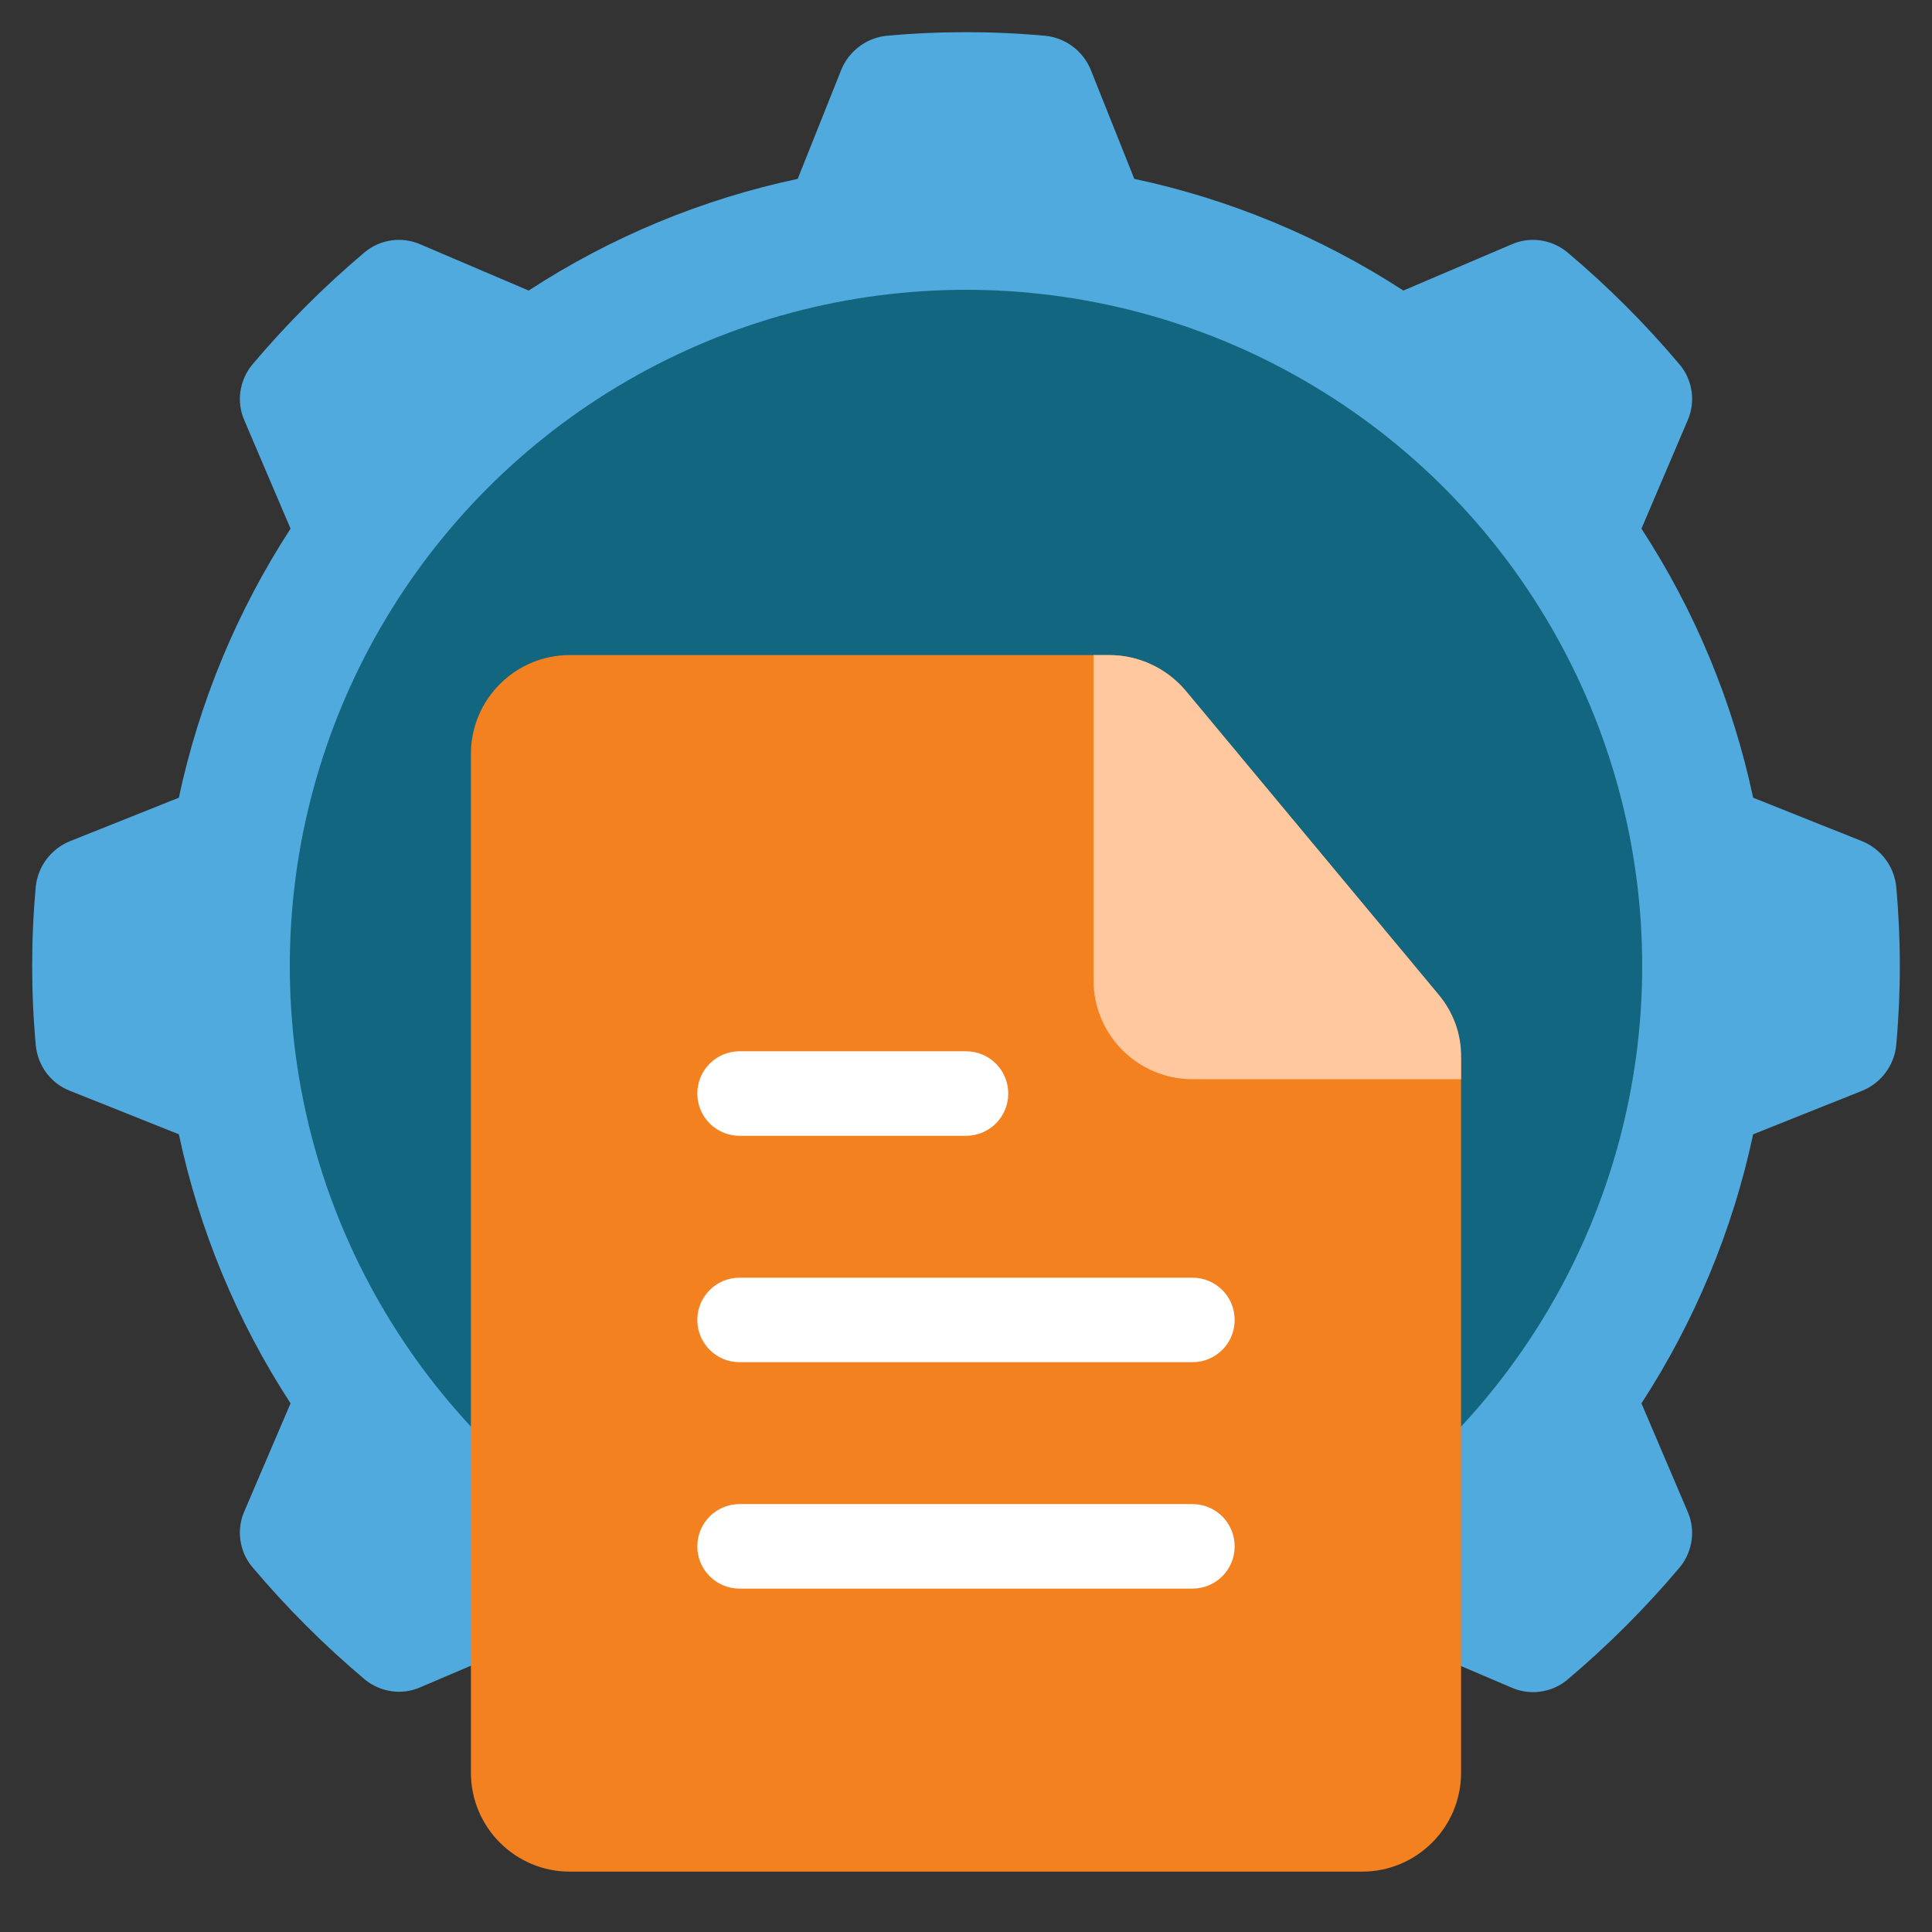
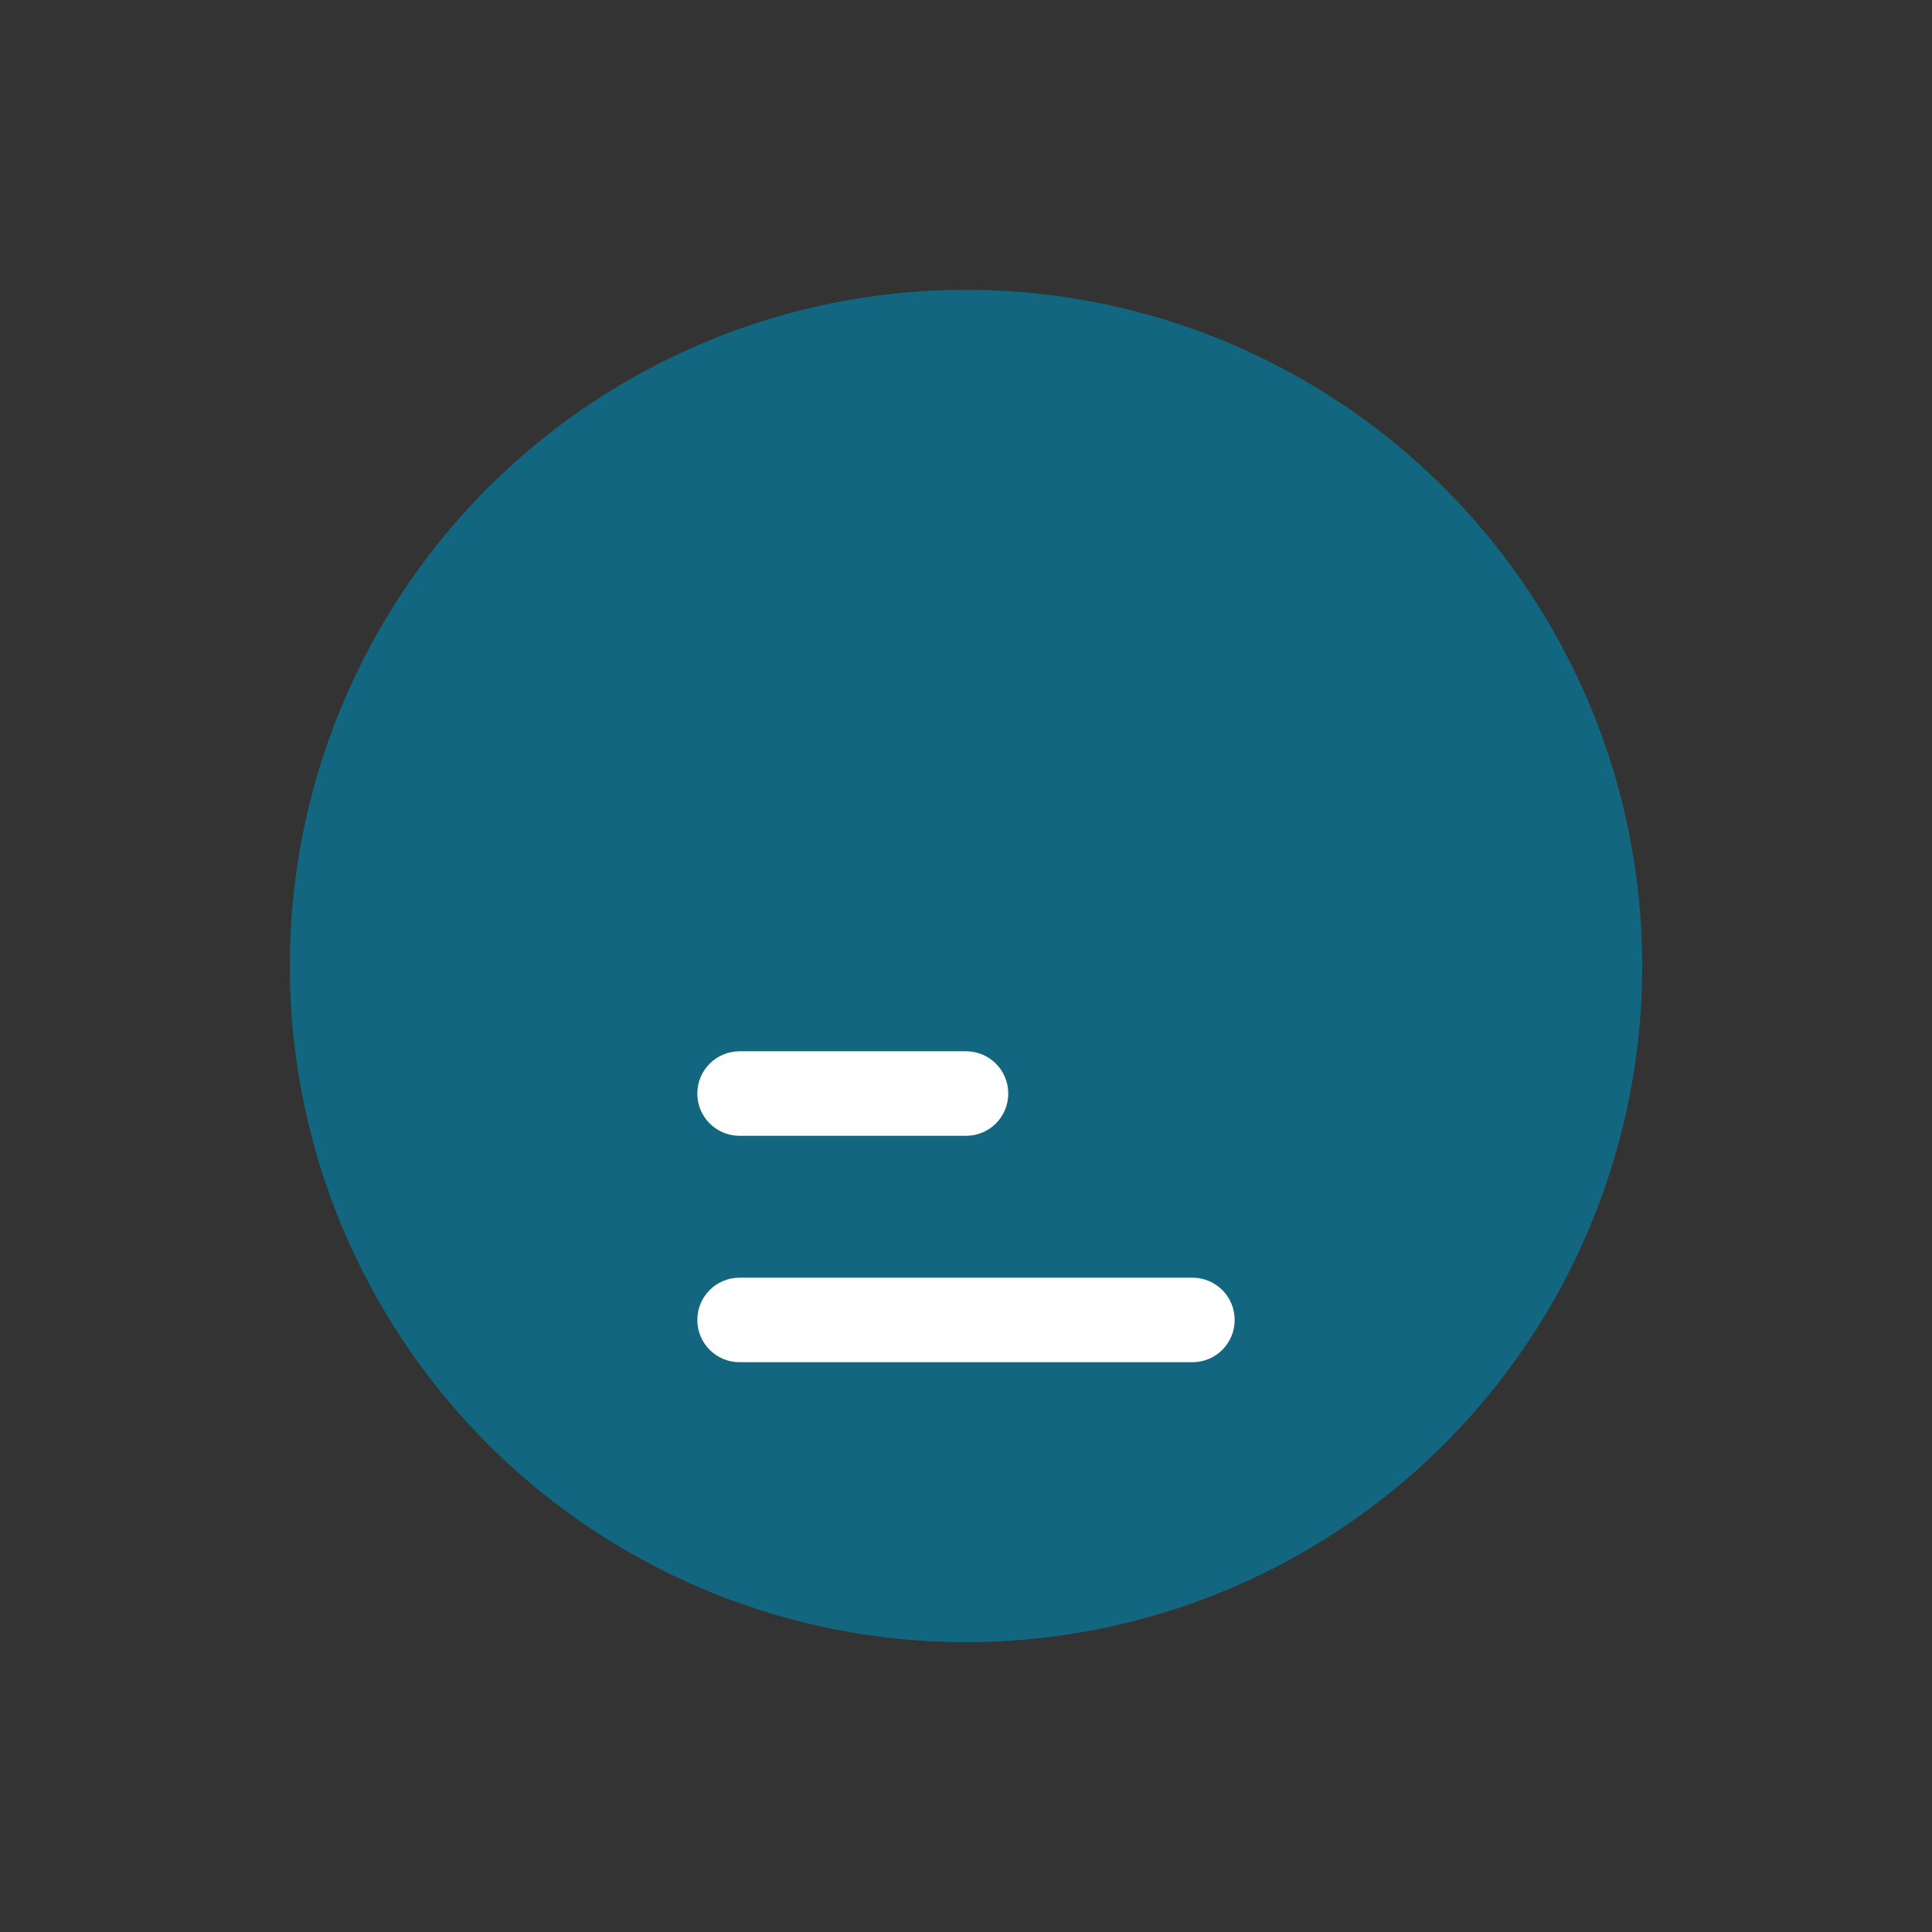
<svg xmlns="http://www.w3.org/2000/svg" id="Icons" viewBox="0 0 512 512">
  <rect x="0" y="0" width="512" height="512" fill="#333333" stroke="none" />
  <defs>
    <style>      .st0 {        fill: #fff;      }      .st1 {        fill: #f48120;      }      .st2 {        fill: #ffc89f;      }      .st3 {        fill: #13667f;      }      .st4 {        fill: #51aade;      }    </style>
  </defs>
-   <path class="st4" d="M300.6,464.6c25.4-5.4,49.5-15.4,71.3-29.6l28.6,12.2c4.9,2.2,10.7,1.4,14.8-2,10.8-9.1,20.8-19.1,29.9-29.9,3.4-4.2,4.2-9.9,2-14.8l-12.2-28.6c14.1-21.7,24.2-45.9,29.6-71.3l28.8-11.5c5-2,8.5-6.6,9.1-11.9,1.3-14.1,1.3-28.3,0-42.4-.6-5.3-4.1-9.9-9.1-11.9l-28.8-11.5c-5.4-25.4-15.4-49.5-29.6-71.3l12.2-28.6c2.2-4.9,1.4-10.7-2-14.8-9.1-10.8-19.1-20.8-29.9-29.9-4.2-3.4-9.9-4.2-14.8-2l-28.6,12.2c-21.7-14.1-45.9-24.2-71.3-29.6l-11.5-28.8c-2-5-6.6-8.5-11.9-9.1-14.1-1.3-28.3-1.3-42.4,0-5.3.6-9.9,4.1-11.9,9.1l-11.5,28.8c-25.4,5.4-49.5,15.4-71.3,29.6l-28.6-12.2c-4.9-2.2-10.7-1.4-14.8,2-10.8,9.1-20.8,19.1-29.9,29.9-3.4,4.2-4.2,9.9-2,14.8l12.2,28.6c-14.1,21.7-24.2,45.9-29.6,71.3l-28.8,11.5c-5,2-8.5,6.6-9.1,11.9-1.3,14.1-1.3,28.3,0,42.4.6,5.4,4.1,10,9.1,11.9l28.8,11.5c5.4,25.4,15.4,49.5,29.6,71.3l-12.2,28.5c-2.2,4.9-1.4,10.7,2,14.8,9.1,10.8,19.1,20.8,29.9,29.9,4.2,3.4,9.9,4.2,14.8,2l28.6-12.2c21.7,14.1,45.9,24.2,71.3,29.6h89.2Z" />
  <circle class="st3" cx="256" cy="256" r="179.2" />
  <g id="Layer_2">
-     <path class="st1" d="M387.2,280.2v189.6c0,14.5-11.8,26.2-26.2,26.2h-210c-14.5,0-26.2-11.8-26.2-26.2V199.8c0-14.5,11.8-26.2,26.2-26.2h142.9c7.8,0,15.2,3.5,20.2,9.4l66.9,80.4c4,4.7,6.2,10.6,6.1,16.8h0Z" />
-     <path class="st2" d="M387.2,280.2v5.8h-71.2c-14.5,0-26.2-11.8-26.2-26.2v-86.2h4.2c7.8,0,15.2,3.5,20.2,9.4l66.9,80.4c4,4.7,6.2,10.6,6.1,16.8h0Z" />
    <g>
      <path class="st0" d="M256,301h-60c-6.2,0-11.2-5-11.2-11.2s5-11.2,11.2-11.2h60c6.2,0,11.2,5,11.2,11.2s-5,11.2-11.2,11.2Z" />
      <path class="st0" d="M316,361h-120c-6.2,0-11.2-5-11.2-11.2s5-11.2,11.2-11.2h120c6.2,0,11.2,5,11.2,11.2s-5,11.2-11.2,11.2Z" />
-       <path class="st0" d="M316,421h-120c-6.2,0-11.2-5-11.2-11.2s5-11.2,11.2-11.2h120c6.2,0,11.2,5,11.2,11.2s-5,11.2-11.2,11.2Z" />
    </g>
  </g>
</svg>